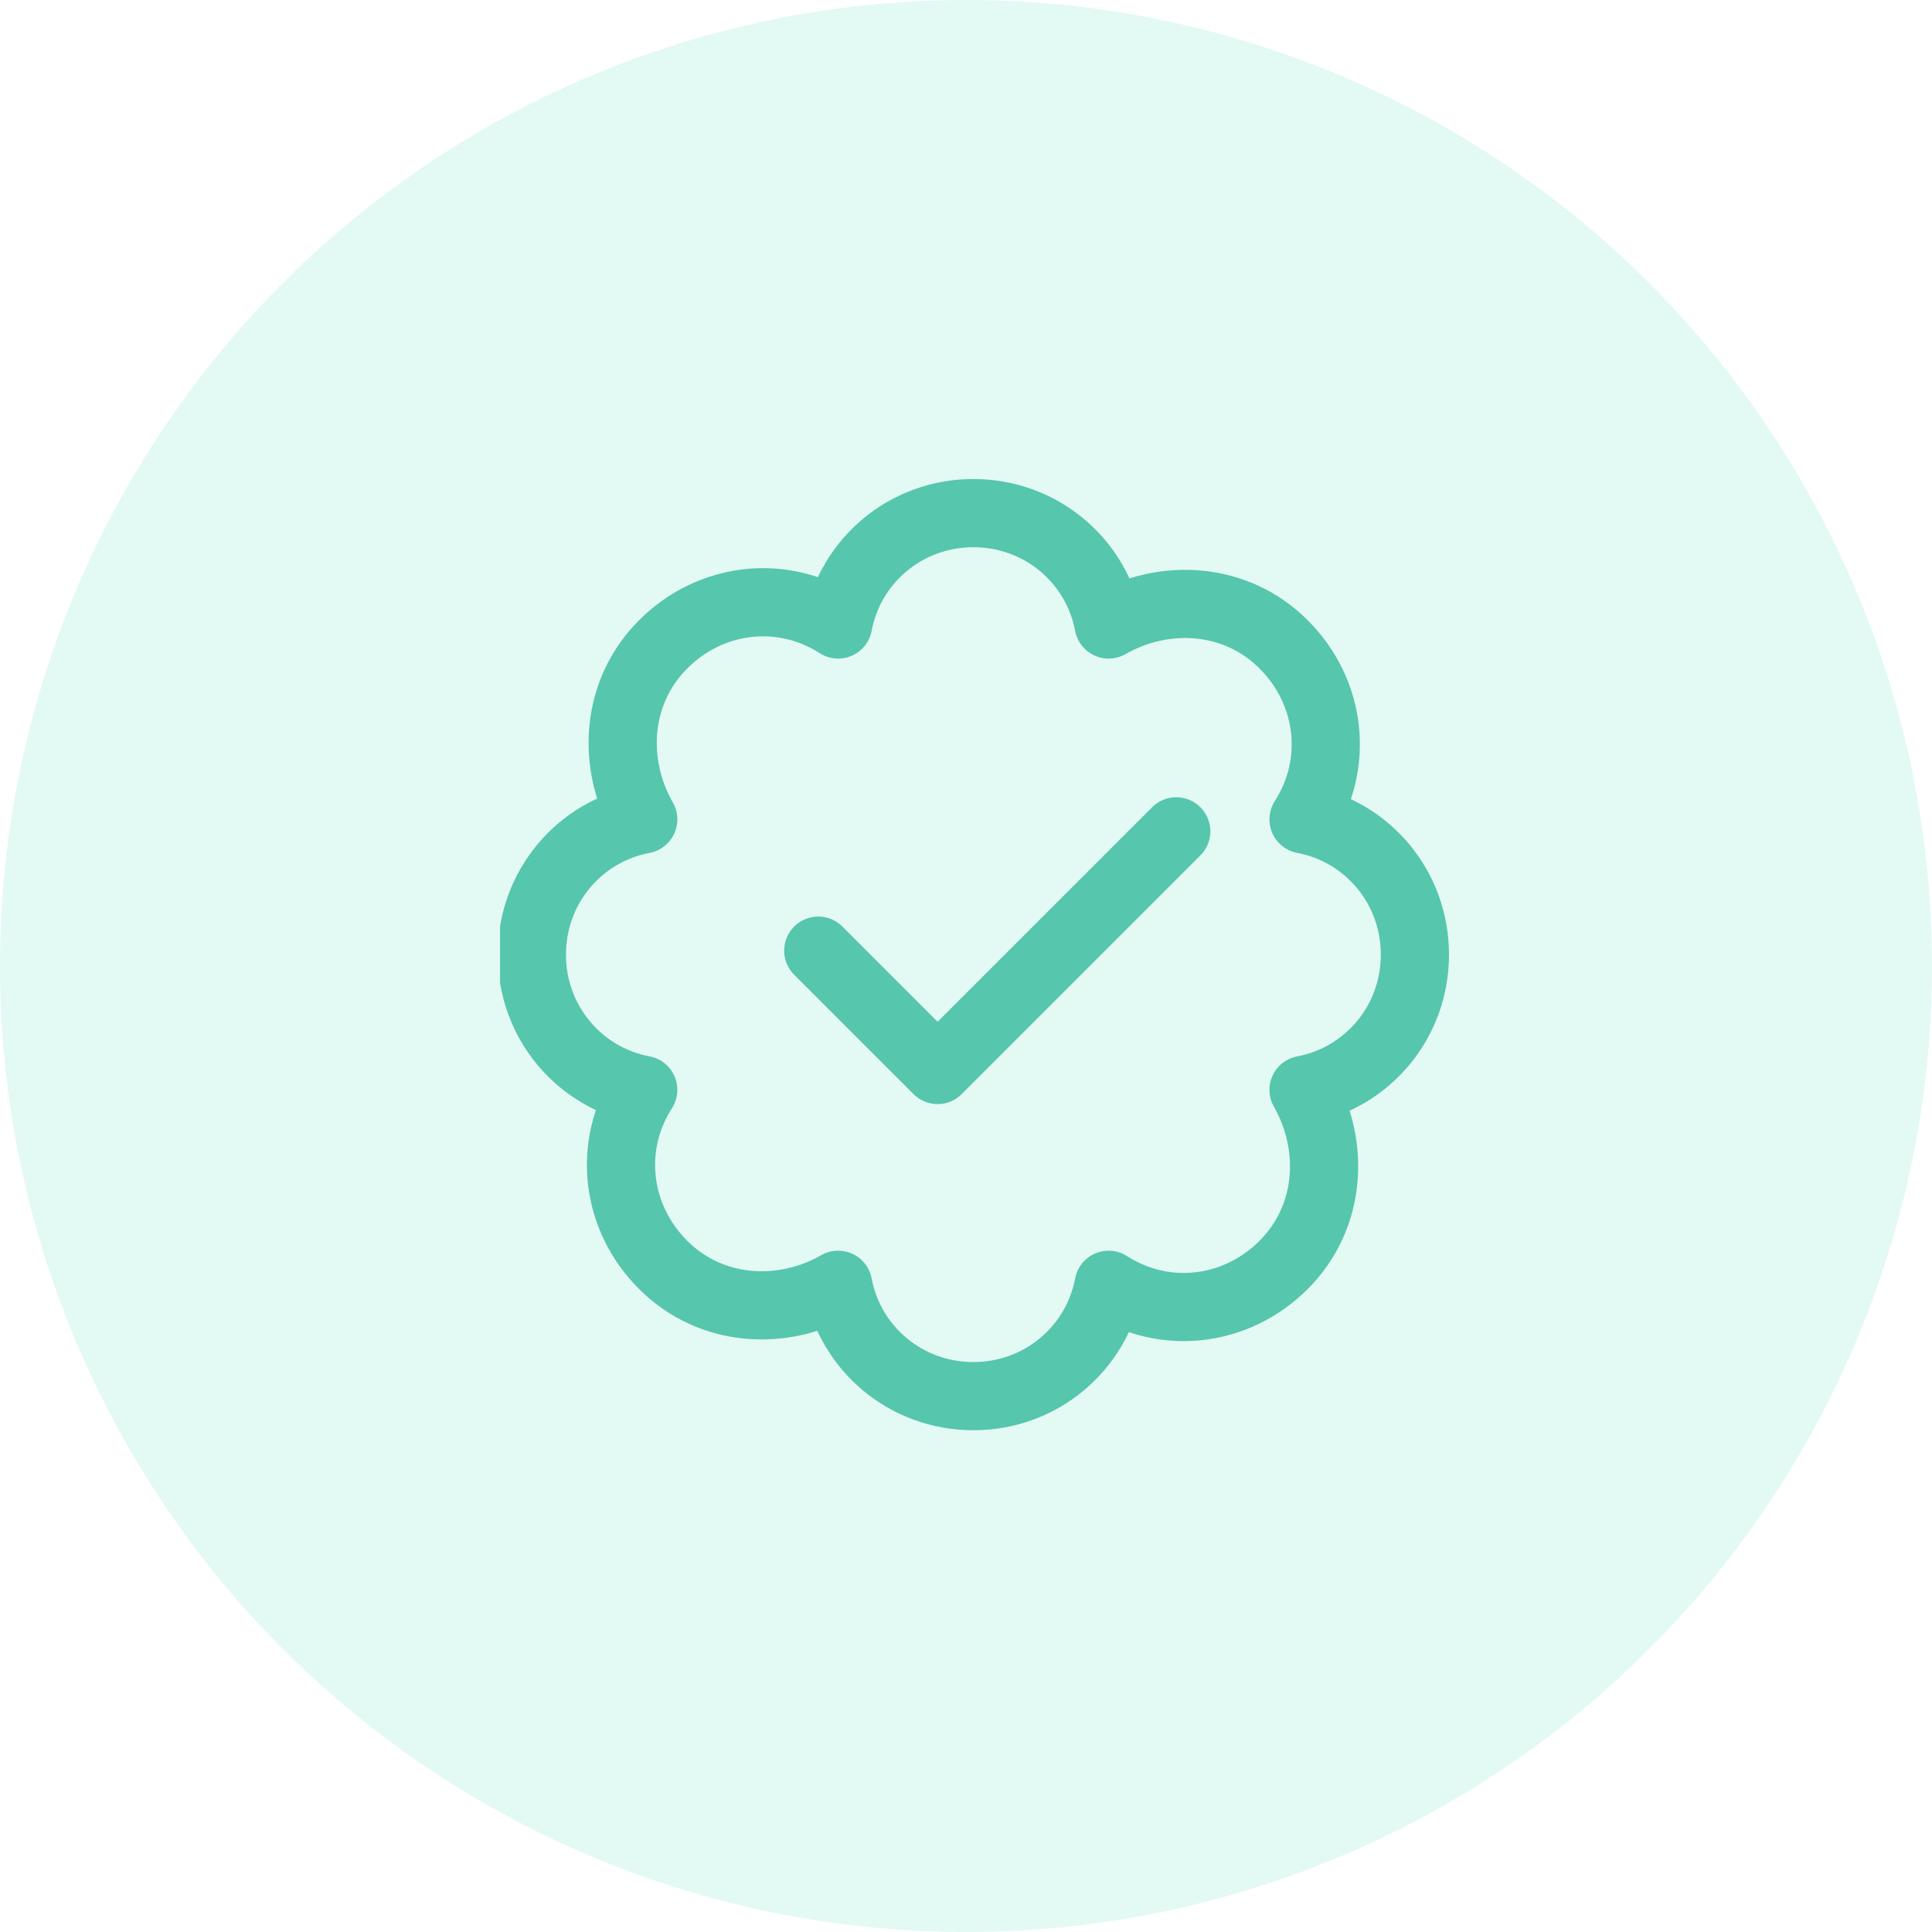
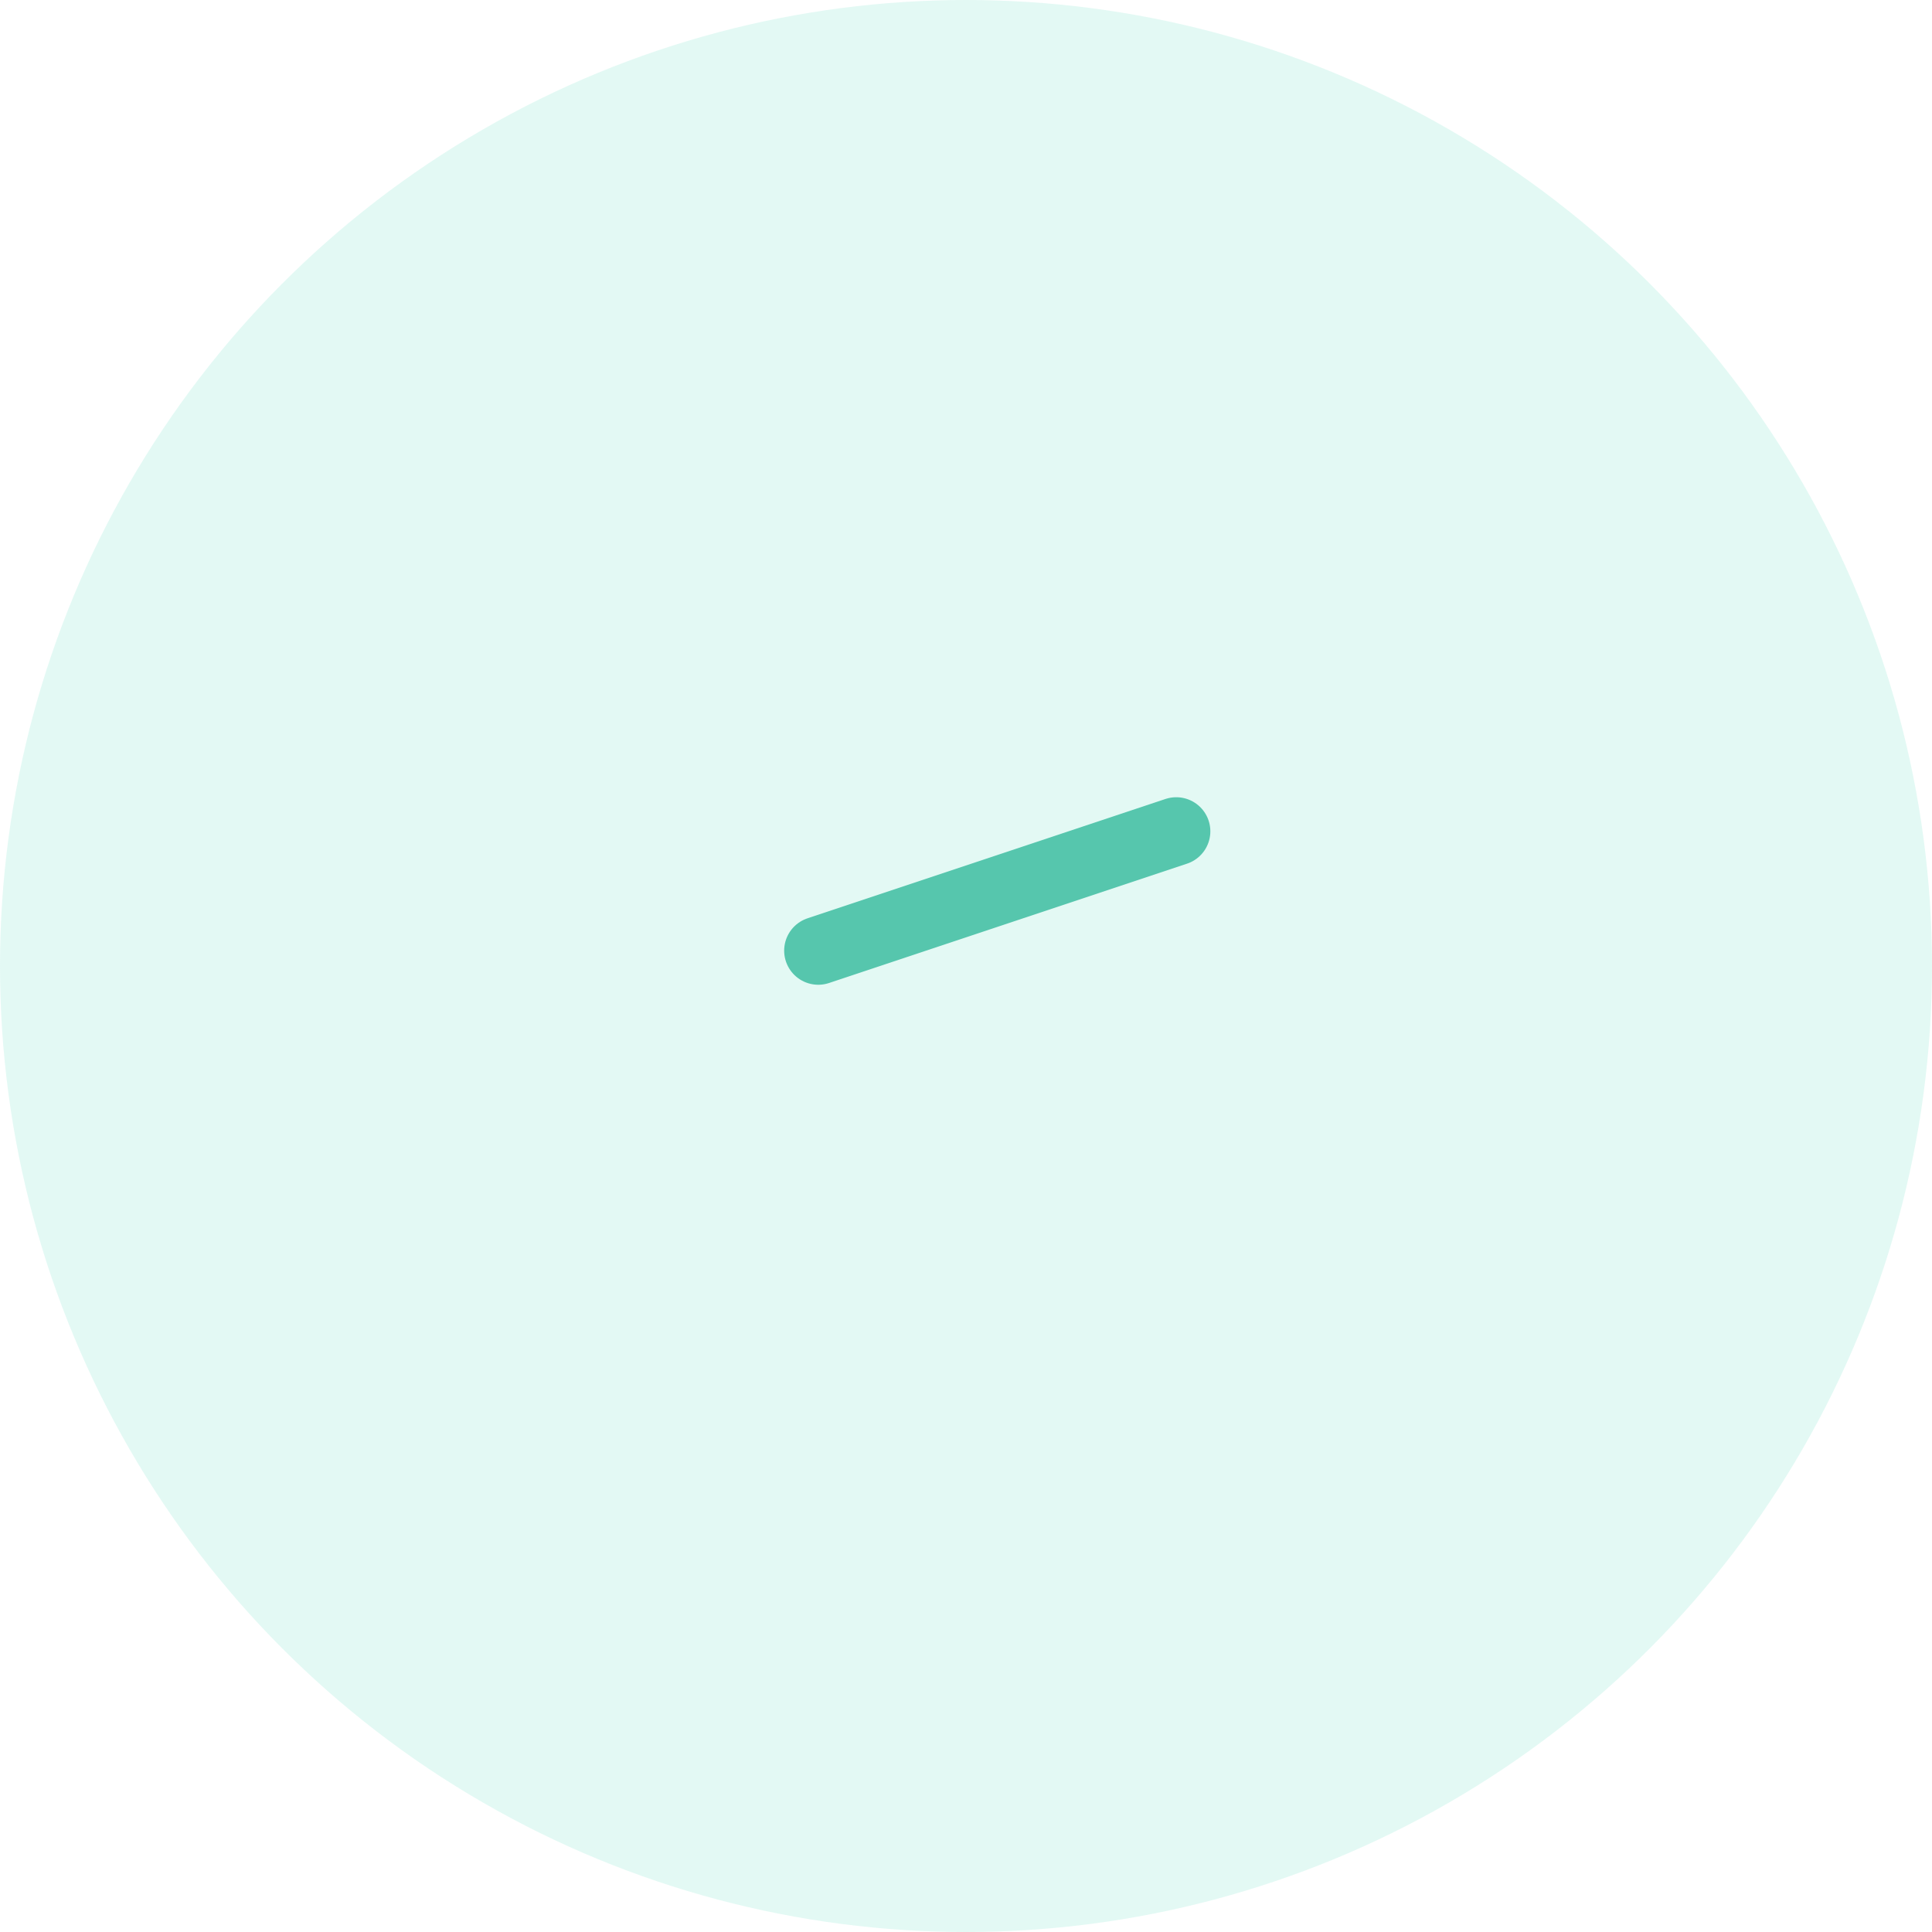
<svg xmlns="http://www.w3.org/2000/svg" width="85" height="85" viewBox="0 0 85 85" fill="none">
  <g filter="url(#filter0_b_0_10708)">
    <circle cx="42.5" cy="42.5" r="42.5" fill="#74E1C9" fill-opacity="0.2" />
  </g>
  <g clip-path="url(#clip0_0_10708)">
-     <path d="M62.25 42C62.25 39.025 60.15 36.575 57.35 36.05C58.925 33.6 58.575 30.45 56.475 28.35C54.375 26.25 51.225 26.075 48.775 27.475C48.25 24.675 45.8 22.575 42.825 22.575C39.85 22.575 37.4 24.675 36.875 27.475C34.425 25.9 31.275 26.25 29.175 28.35C27.075 30.45 26.9 33.6 28.3 36.05C25.5 36.575 23.4 39.025 23.4 42C23.4 44.975 25.5 47.425 28.3 47.95C26.725 50.4 27.075 53.55 29.175 55.65C31.275 57.75 34.425 57.925 36.875 56.525C37.4 59.325 39.85 61.425 42.825 61.425C45.8 61.425 48.25 59.325 48.775 56.525C51.225 58.1 54.375 57.75 56.475 55.65C58.575 53.55 58.75 50.4 57.35 47.95C60.15 47.425 62.25 44.975 62.25 42Z" stroke="#56C6AD" stroke-width="3" stroke-linecap="round" stroke-linejoin="round" />
-     <path d="M51.75 36.575L41.25 47.075L36 41.825" stroke="#56C6AD" stroke-width="3" stroke-miterlimit="10" stroke-linecap="round" stroke-linejoin="round" />
+     <path d="M51.75 36.575L36 41.825" stroke="#56C6AD" stroke-width="3" stroke-miterlimit="10" stroke-linecap="round" stroke-linejoin="round" />
  </g>
  <defs>
    <filter id="filter0_b_0_10708" x="-10" y="-10" width="105" height="105" filterUnits="userSpaceOnUse" color-interpolation-filters="sRGB">
      <feFlood flood-opacity="0" result="BackgroundImageFix" />
      <feGaussianBlur in="BackgroundImageFix" stdDeviation="5" />
      <feComposite in2="SourceAlpha" operator="in" result="effect1_backgroundBlur_0_10708" />
      <feBlend mode="normal" in="SourceGraphic" in2="effect1_backgroundBlur_0_10708" result="shape" />
    </filter>
    <clipPath id="clip0_0_10708">
      <rect width="42" height="42" fill="white" transform="translate(22 21)" />
    </clipPath>
  </defs>
</svg>